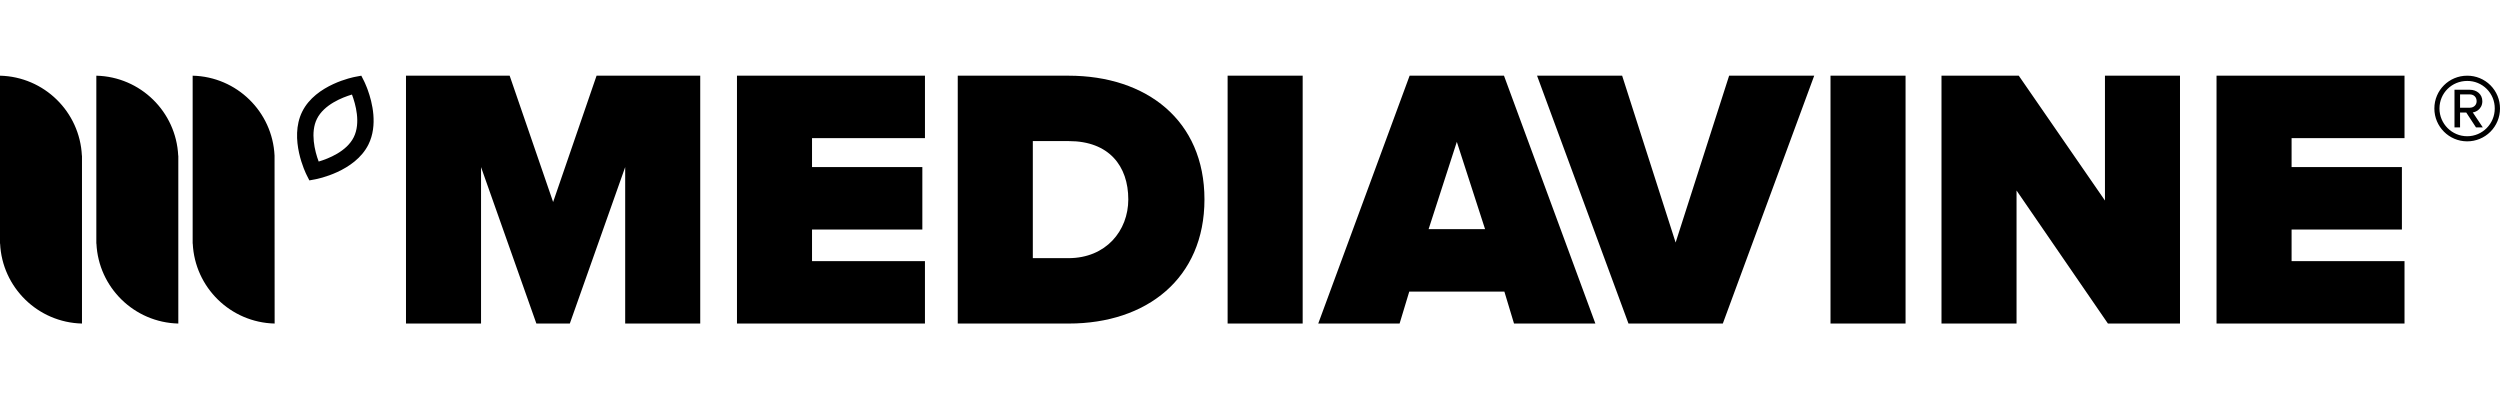
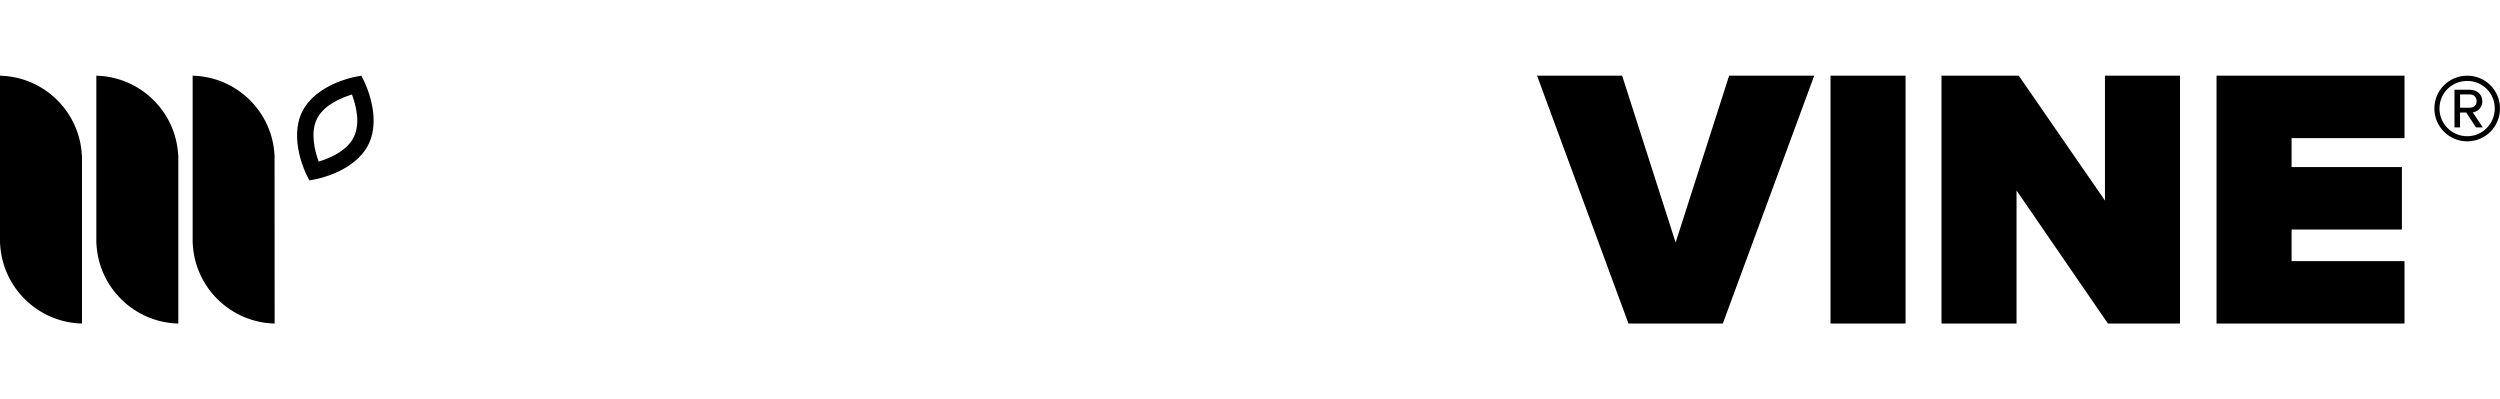
<svg xmlns="http://www.w3.org/2000/svg" width="1916" height="306" viewBox="0 0 1916 306" fill="none">
-   <path fill-rule="evenodd" clip-rule="evenodd" d="M390.598 58L423.912 154.826L457.212 58H536.661V247.955H479.14V128.063L436.71 247.962H411.077L368.669 128.063V247.962H311.149V58H390.598ZM708.889 58.007V105.855H622.335V128.063H706.885V175.91H622.335V200.115H708.881V247.962H564.815V58.007H708.889ZM734.019 58L818.887 58.007C878.677 58.007 923.096 92.188 923.096 152.83C923.096 213.471 878.677 247.962 819.168 247.962H734.019V58ZM998.368 58.007V247.962H940.847V58.007H998.368ZM1152.65 58L1222.69 247.955H1160.34L1152.95 223.469H1080.06L1072.65 247.962H1010.3L1080.34 58H1152.65ZM819.175 108.133H791.554V197.845H818.894C847.654 197.845 864.725 176.768 864.725 152.837C864.725 127.212 849.931 108.133 819.175 108.133ZM1116.51 108.709L1094.88 175.622H1138.16L1116.51 108.709Z" fill="black" />
  <path fill-rule="evenodd" clip-rule="evenodd" d="M1243.21 58.007L1284.2 185.872L1325.2 58.007H1390.41L1320.37 247.962H1248.06L1178 58.007H1243.21ZM1460.42 58.007V247.962H1402.9V58.007H1460.42ZM1547.18 58L1613.24 153.687V58H1670.75V247.955H1615.51L1545.48 146.004V247.962H1487.96V58H1547.18ZM1842.82 58.007V105.855H1756.27V128.063H1840.82V175.91H1756.27V200.115H1842.82V247.962H1698.75V58.007H1842.82ZM0 58.007C33.817 58.821 61.18 85.666 62.755 119.285H62.829V247.962C29.012 247.149 1.641 220.304 0.074 186.685H0L0 58.007ZM73.83 58.007C107.647 58.821 135.01 85.666 136.585 119.285H136.659V247.962C102.841 247.149 75.471 220.304 73.904 186.685H73.83V58.007ZM147.652 58.007C181.477 58.821 208.847 85.666 210.415 119.285L210.481 247.962C176.664 247.149 149.294 220.304 147.726 186.685H147.652V58.007ZM276.91 58.007L279.032 62.208C279.167 62.478 280.052 64.262 281.162 67.108L281.851 68.939C285.271 78.372 289.706 95.974 282.374 110.736C272.023 131.583 242.967 137.174 241.725 137.403L237.097 138.261L234.975 134.06C234.413 132.951 221.261 106.402 231.633 85.533C241.984 64.685 271.04 59.094 272.282 58.873L276.91 58.007ZM269.746 72.458C262.316 74.676 248.328 80.149 242.886 91.123C237.755 101.447 241.141 115.617 244.232 123.811C251.662 121.614 265.672 116.119 271.114 105.145C276.585 94.163 272.482 79.72 269.746 72.458ZM1890.83 58.013C1897.51 57.973 1903.93 60.608 1908.66 65.331C1913.39 70.055 1916.03 76.474 1916 83.159C1916.02 89.841 1913.37 96.254 1908.65 100.979C1903.92 105.703 1897.51 108.35 1890.83 108.332C1876.95 108.308 1865.7 97.047 1865.7 83.159C1865.69 69.167 1876.97 58.013 1890.83 58.013ZM1890.85 62.03C1879.1 62.03 1869.61 71.289 1869.61 83.159C1869.63 94.887 1879.13 104.388 1890.85 104.413C1902.59 104.413 1911.98 94.799 1911.98 83.159C1912.03 77.541 1909.81 72.139 1905.84 68.166C1901.87 64.193 1896.47 61.983 1890.85 62.03ZM1892.85 68.79C1898.19 68.79 1902.46 72.228 1902.46 77.568C1902.46 83.965 1896.77 86.117 1895.11 86.117L1902.82 97.631H1897.6L1890.14 86.243H1885.39V97.631H1881.12V68.79H1892.85ZM1892.85 72.354H1885.39V82.552H1892.86C1895.82 82.552 1898.09 80.526 1898.09 77.568C1898.09 74.351 1895.84 72.354 1892.85 72.354Z" fill="black" />
</svg>